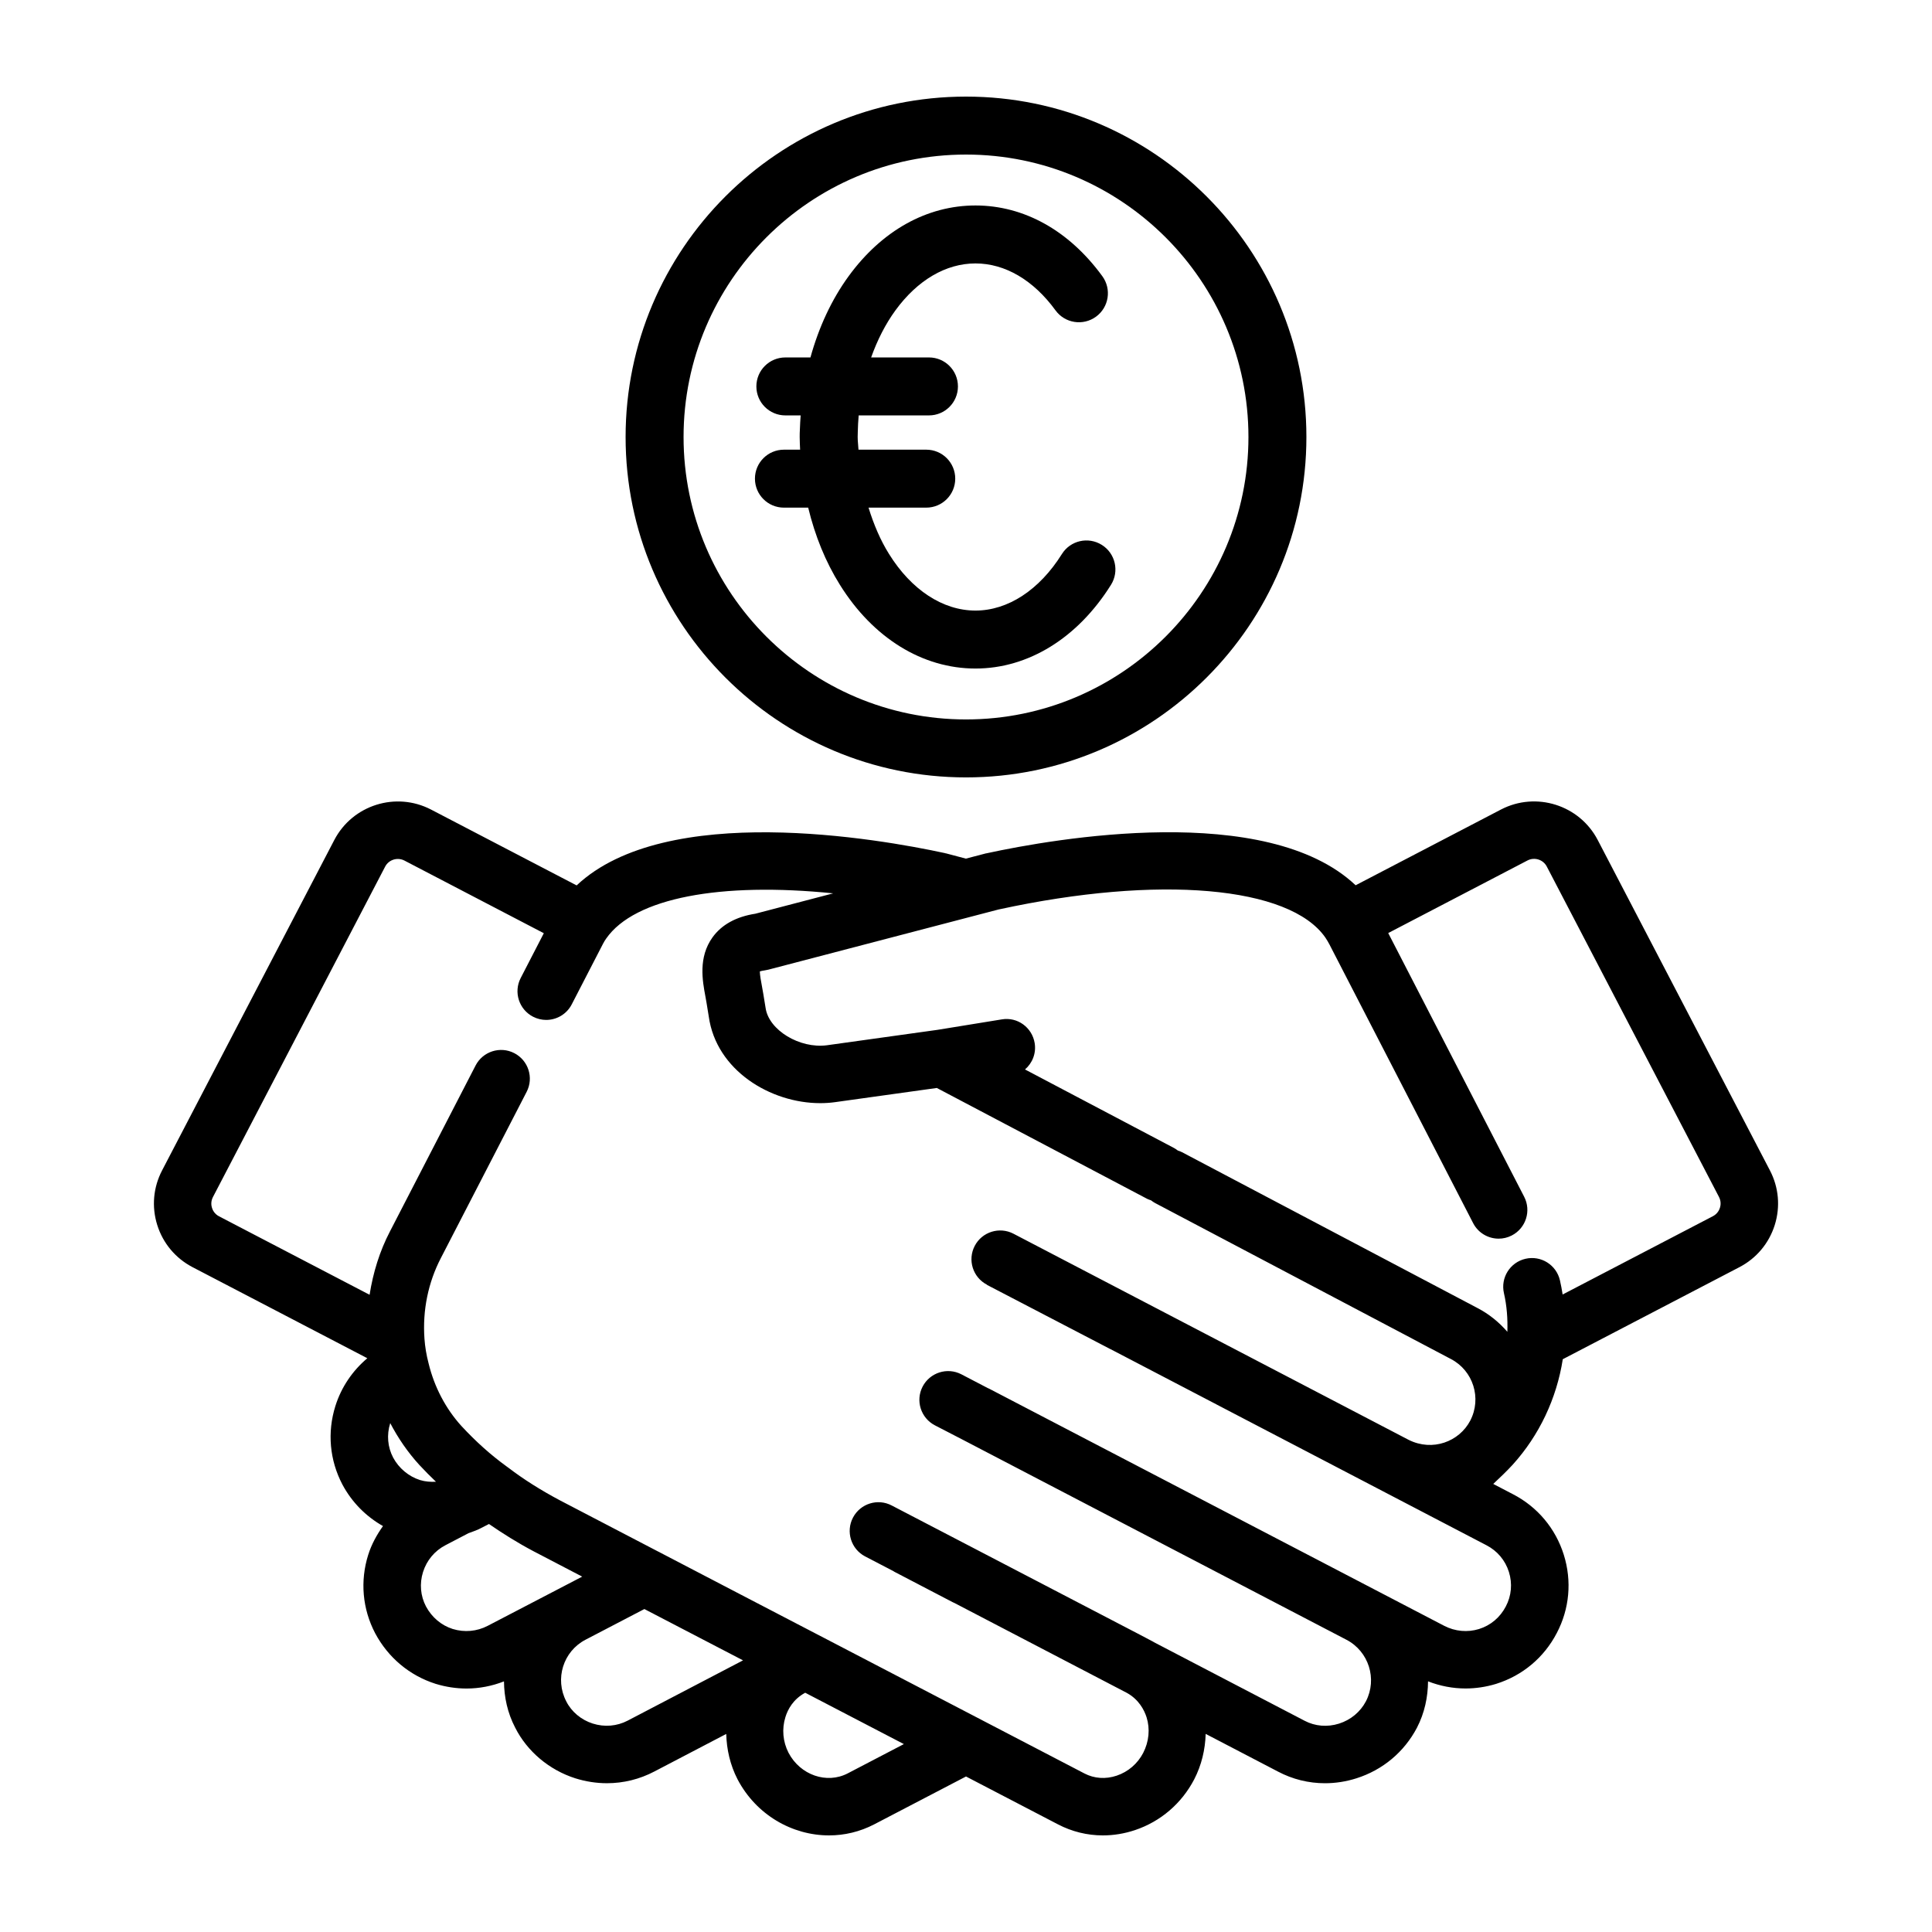
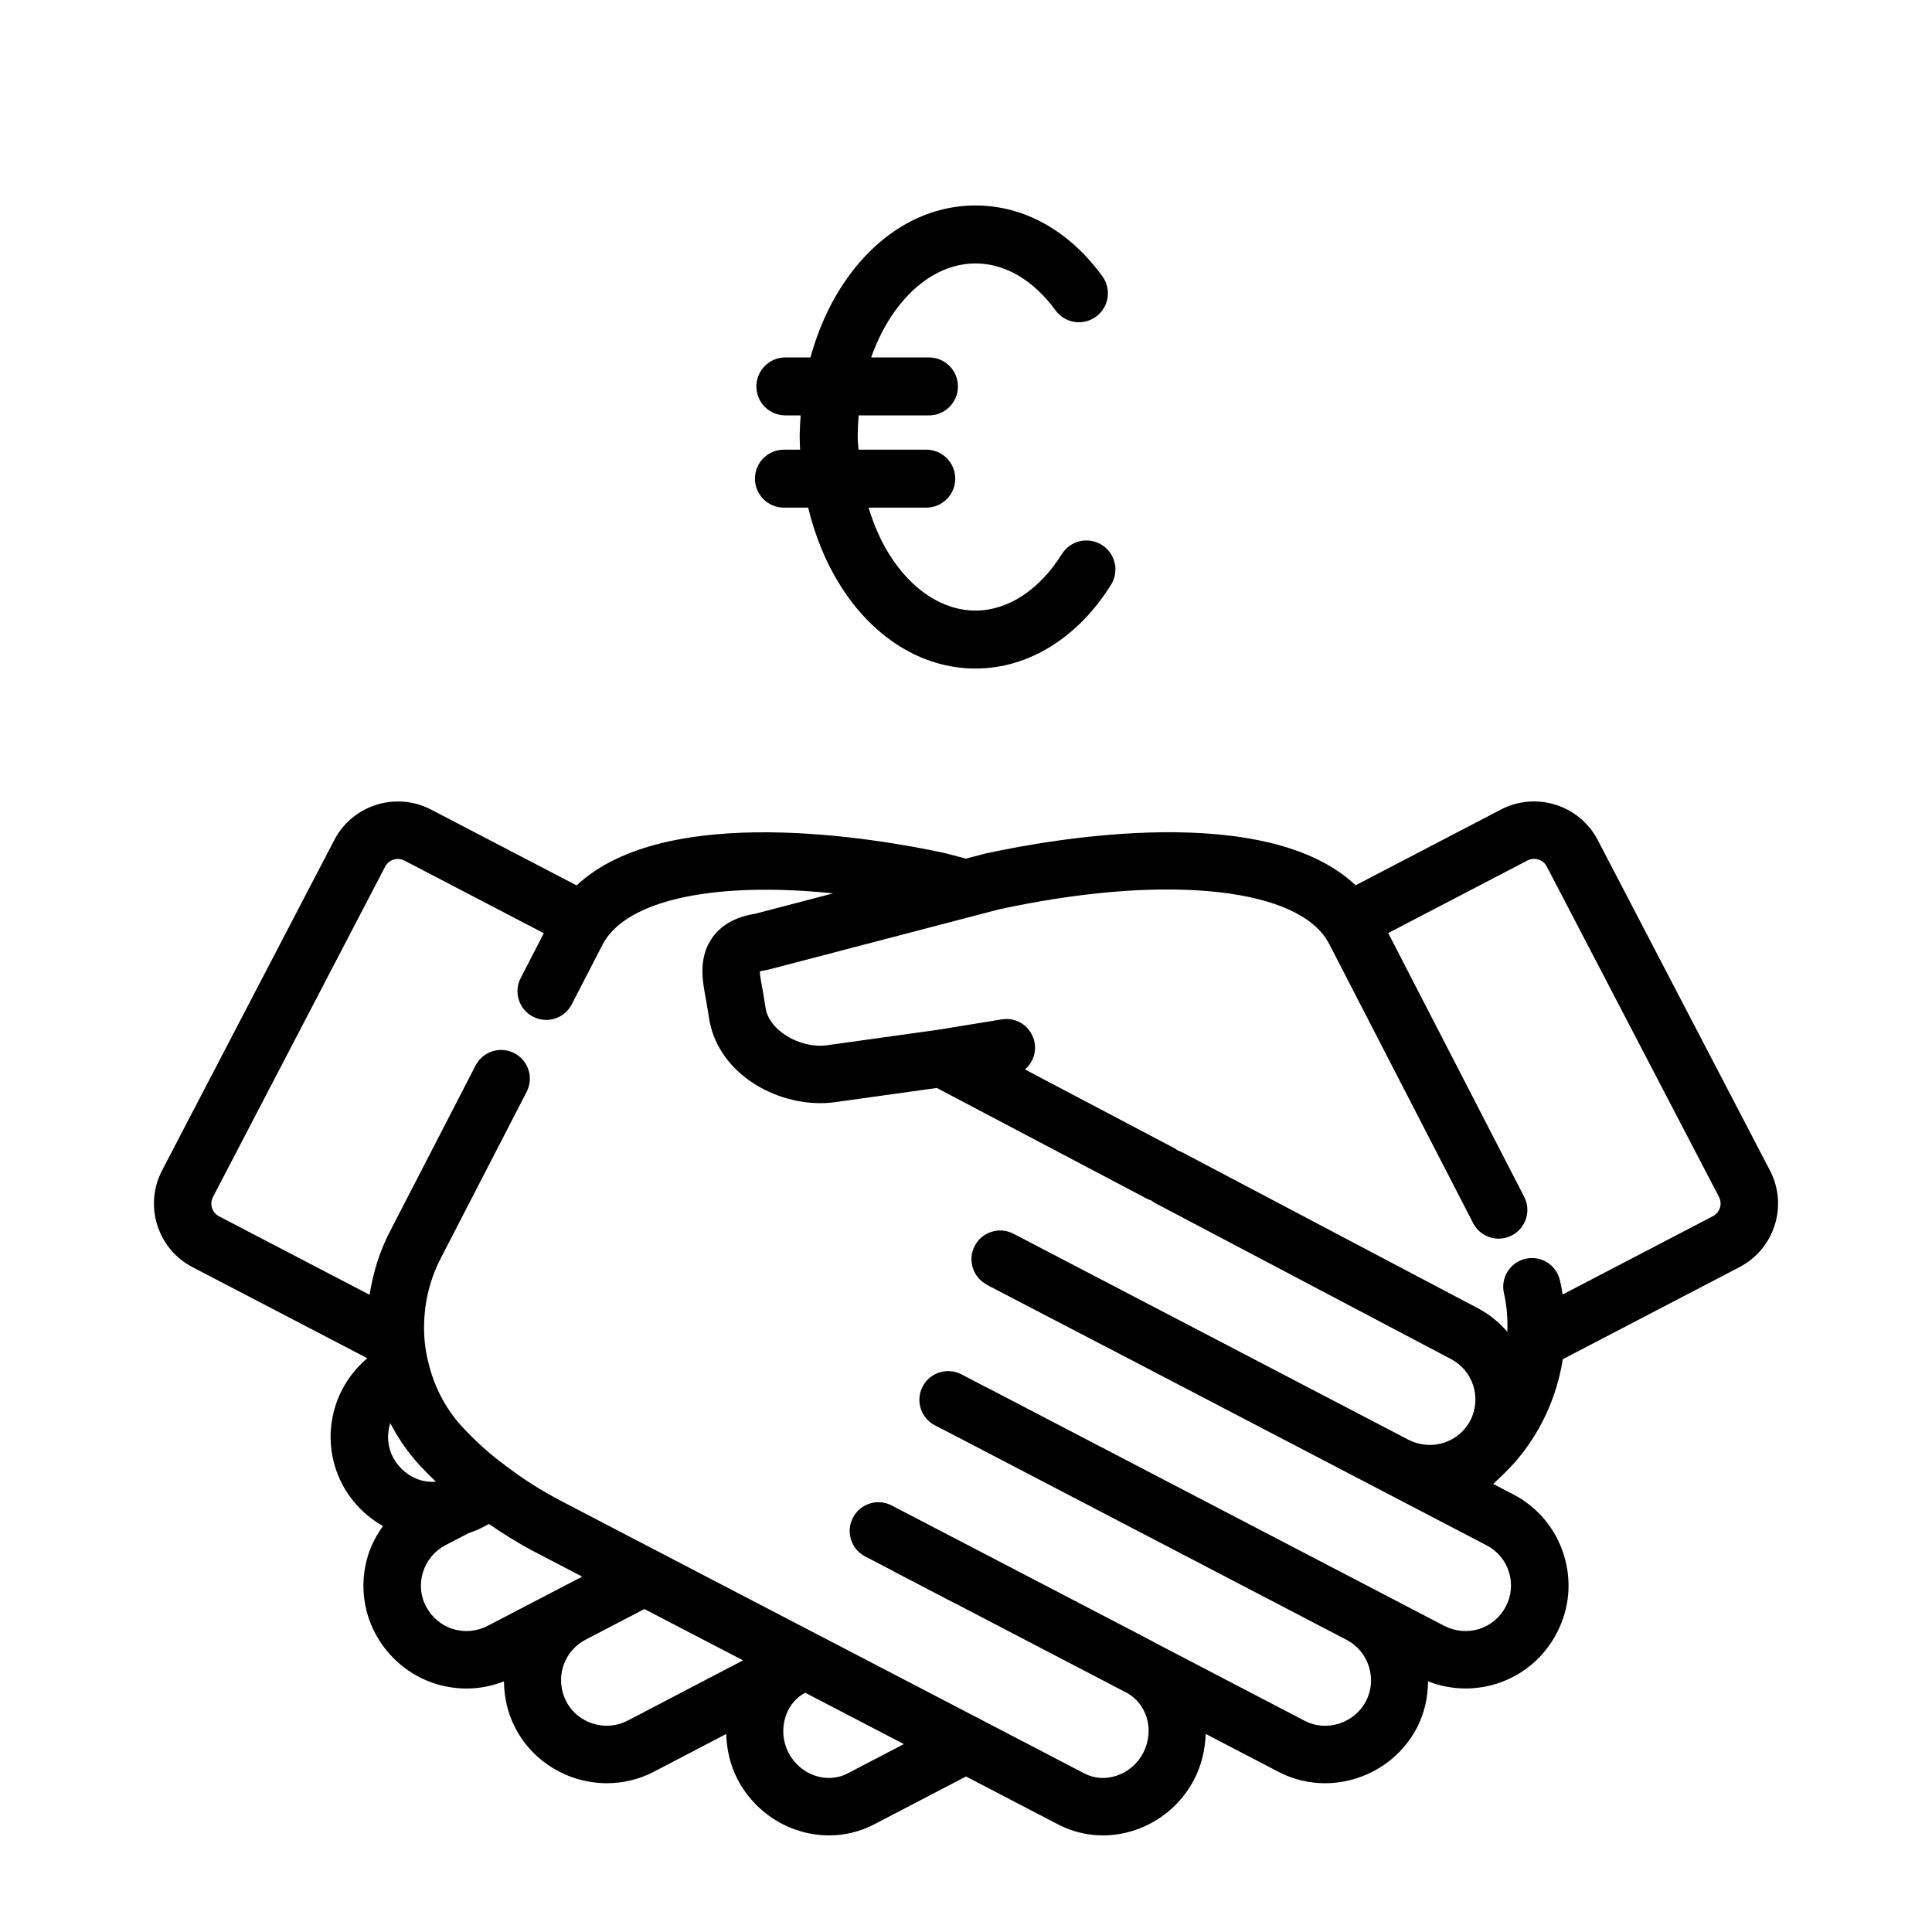
<svg xmlns="http://www.w3.org/2000/svg" id="Layer_1" viewBox="0 0 100 100">
  <path d="m22.311 41.903c-1.82-.945-4.063-.237-5.008 1.576l-8.913 17.101c-.459.879-.547 1.885-.25 2.83.298.946.947 1.719 1.826 2.178l9.047 4.714c-.768.648-1.345 1.493-1.654 2.475-.427 1.36-.298 2.801.362 4.059.491.92 1.221 1.654 2.102 2.153-.321.452-.592.942-.764 1.487-.428 1.361-.3 2.803.36 4.062.676 1.265 1.784 2.19 3.126 2.616.529.163 1.069.244 1.604.244.662 0 1.316-.127 1.937-.37.008.811.18 1.63.581 2.397.618 1.224 1.755 2.187 3.111 2.62.541.169 1.092.254 1.638.254.849 0 1.685-.203 2.451-.605l3.723-1.945c.022.805.203 1.603.583 2.343.965 1.845 2.83 2.908 4.737 2.908.795 0 1.596-.185 2.343-.574l4.748-2.475 4.755 2.475c.728.381 1.523.574 2.329.574.556 0 1.116-.091 1.665-.275 1.322-.444 2.41-1.376 3.062-2.625.385-.747.57-1.549.594-2.354l3.739 1.949c.758.401 1.59.605 2.435.605.543 0 1.092-.084 1.629-.255 1.359-.431 2.471-1.36 3.132-2.618.398-.769.567-1.589.574-2.401.625.243 1.281.369 1.941.369.529 0 1.062-.079 1.582-.238 1.369-.43 2.48-1.362 3.139-2.628.66-1.252.791-2.695.364-4.057-.428-1.363-1.362-2.476-2.631-3.132l-1.02-.532c.343-.323.687-.647 1.005-.994 1.376-1.519 2.278-3.431 2.594-5.461l9.145-4.766c.879-.459 1.527-1.232 1.826-2.178.297-.946.209-1.951-.25-2.83l-8.913-17.102c-.945-1.813-3.191-2.521-5.008-1.576l-7.522 3.92c-4.612-4.353-15.625-2.409-19.079-1.66-.002 0-.003.001-.005.002-.019.004-.038.004-.057.009l-1.034.27-1.018-.27c-.012-.003-.025-.003-.037-.006-.01-.003-.019-.007-.03-.01-3.445-.746-14.43-2.68-19.061 1.672zm-1.962 33.541c-.286-.543-.341-1.177-.153-1.776.001-.002.002-.005.003-.007.407.779.907 1.506 1.495 2.152.288.311.578.601.871.882-.278.014-.556-.005-.825-.088-.585-.186-1.096-.611-1.391-1.163zm4.89 8.711c-.559.29-1.2.346-1.806.161-.587-.186-1.083-.603-1.385-1.169-.285-.543-.341-1.179-.152-1.78.191-.604.603-1.097 1.161-1.387l1.19-.621c.241-.085.482-.172.692-.286l.37-.191c.712.49 1.468.967 2.306 1.41l2.52 1.314zm7.249 4.905c-.555.289-1.198.345-1.811.15-.594-.19-1.094-.607-1.365-1.143-.61-1.167-.16-2.592.992-3.194l2.893-1.508.156-.081c2.299 1.198 3.936 2.051 5.106 2.656zm11.391 2.729c-1.087.566-2.46.089-3.065-1.066-.294-.574-.353-1.234-.16-1.849.121-.393.398-.92 1.023-1.258l5.107 2.658zm6.585-44.395c.006-.002.013-.003.019-.005l1.221-.319c.005-.001.01-.001.015-.002 8.256-1.792 15.039-1.203 16.883 1.463.084.12.146.237.21.353l7.437 14.424c.263.512.784.805 1.322.805.229 0 .463-.053.68-.166.73-.377 1.016-1.273.64-2.003l-7.037-13.649 7.21-3.758c.36-.186.808-.048.997.314l8.913 17.102c.123.236.084.454.049.563-.034.109-.127.311-.363.434l-7.778 4.053c-.039-.245-.084-.49-.14-.733-.184-.8-.981-1.301-1.782-1.116-.8.184-1.3.981-1.116 1.782.151.656.198 1.326.177 1.998-.425-.489-.937-.914-1.546-1.23l-15.296-8.067c-.07-.037-.144-.063-.217-.087-.062-.046-.124-.092-.194-.129l-7.714-4.066c.379-.326.587-.833.501-1.363-.132-.81-.891-1.369-1.706-1.228l-3.328.541-5.717.797c-1.408.188-3.019-.783-3.178-1.938l-.117-.716c-.019-.127-.046-.273-.075-.424-.041-.215-.103-.548-.106-.744.058-.017.145-.039.269-.056.057-.008.115-.019.171-.034zm-19.088 1.186c1.47-2.115 5.939-2.932 11.75-2.34l-4.03 1.054c-.998.156-1.743.567-2.216 1.223-.746 1.038-.519 2.251-.369 3.055.022.119.044.234.061.344l.113.693c.385 2.793 3.198 4.49 5.769 4.49.256 0 .509-.016.757-.05l5.279-.736 10.891 5.741c.063.033.129.05.194.074.067.052.137.101.214.142l15.306 8.071c1.16.603 1.607 2.032 1.005 3.19-.567 1.087-1.952 1.615-3.188.996l-20.455-10.67c-.724-.377-1.626-.099-2.006.631-.379.728-.098 1.625.631 2.006l.005.003-.004.007 6.379 3.321c.006.003.013.004.019.007l5.481 2.859c.003.002.006.004.009.006l6.935 3.617 7.03 3.667c.564.291.977.782 1.165 1.383.188.599.131 1.234-.161 1.787-.296.568-.786.98-1.386 1.167-.595.184-1.238.125-1.801-.165l-23.565-12.28c-.016-.008-.032-.011-.048-.019l-1.383-.721c-.727-.376-1.626-.091-2.004.639-.377.73-.091 1.626.639 2.004l1.426.737 19.876 10.362c1.151.601 1.603 2.028 1.008 3.18-.289.552-.786.966-1.394 1.159-.606.191-1.239.138-1.782-.148l-7.804-4.069c-.012-.006-.021-.016-.033-.022l-.675-.356c-.008-.005-7.919-4.12-8.301-4.323-.011-.006-.021-.012-.032-.017l-4.523-2.354c-.726-.383-1.624-.103-2.008.625-.381.727-.102 1.626.625 2.008l1.466.763c.017.01.031.023.048.032l3.02 1.575c.034.018.07.035.106.049l8.913 4.647c.611.339.893.871 1.018 1.261.189.6.127 1.26-.176 1.849-.291.556-.779.976-1.371 1.174-.567.192-1.162.151-1.671-.115l-13.768-7.168c-.01-.005-.02-.011-.03-.015-.378-.192-8.008-4.17-8.269-4.306-.002-.001-.004-.002-.007-.003-.002-.001-.018-.009-.018-.009l-5.042-2.628c-.996-.528-1.899-1.098-2.673-1.69-.023-.017-.046-.035-.07-.05-.009-.006-.016-.013-.024-.018-.826-.599-1.593-1.286-2.346-2.099-.809-.891-1.4-2.013-1.697-3.238-.115-.44-.183-.851-.214-1.277-.105-1.463.19-2.91.852-4.181l4.437-8.598c.377-.729.09-1.626-.64-2.003-.728-.376-1.626-.09-2.003.64l-4.434 8.592c-.533 1.023-.872 2.132-1.052 3.275l-7.794-4.062c-.236-.123-.329-.324-.363-.434-.035-.109-.074-.327.049-.563l8.913-17.102c.188-.362.639-.499.997-.314l7.216 3.761-1.197 2.319c-.377.73-.09 1.626.64 2.003.218.112.451.166.68.166.538 0 1.058-.293 1.322-.805l1.618-3.135c.059-.109.106-.193.165-.271z" />
  <path d="m57.505 30.27c.439-.703.227-1.628-.476-2.067-.704-.44-1.628-.227-2.067.476-1.163 1.858-2.793 2.924-4.472 2.924-1.685 0-3.314-1.065-4.472-2.925-.451-.719-.795-1.538-1.063-2.403h2.988c.829 0 1.5-.671 1.5-1.5s-.671-1.5-1.5-1.5h-3.508c-.011-.219-.042-.434-.042-.656 0-.064-.001-.129.006-.262.006-.288.022-.573.046-.856h3.638c.829 0 1.5-.671 1.5-1.5s-.671-1.5-1.5-1.5h-2.993c.319-.895.737-1.721 1.258-2.437 1.142-1.566 2.613-2.429 4.143-2.429 1.529 0 3 .862 4.142 2.429.487.669 1.425.816 2.096.328.669-.488.816-1.426.328-2.096-1.721-2.361-4.053-3.661-6.566-3.661-2.514 0-4.846 1.3-6.567 3.662-.886 1.216-1.548 2.656-1.975 4.204h-1.299c-.829 0-1.5.671-1.5 1.5s.671 1.5 1.5 1.5h.792c-.016.243-.035.485-.04.729-.009.13-.01.259-.01.389 0 .22.013.437.022.656h-.838c-.829 0-1.5.671-1.5 1.5s.671 1.5 1.5 1.5h1.256c.35 1.45.9 2.811 1.641 3.993 1.716 2.755 4.273 4.335 7.017 4.335 2.735 0 5.292-1.58 7.015-4.333z" />
-   <path d="m67.619 22.619c0-9.715-7.904-17.619-17.619-17.619s-17.619 7.904-17.619 17.619 7.904 17.619 17.619 17.619 17.619-7.904 17.619-17.619zm-32.238 0c0-8.061 6.558-14.619 14.619-14.619s14.619 6.558 14.619 14.619-6.558 14.619-14.619 14.619-14.619-6.558-14.619-14.619z" />
</svg>